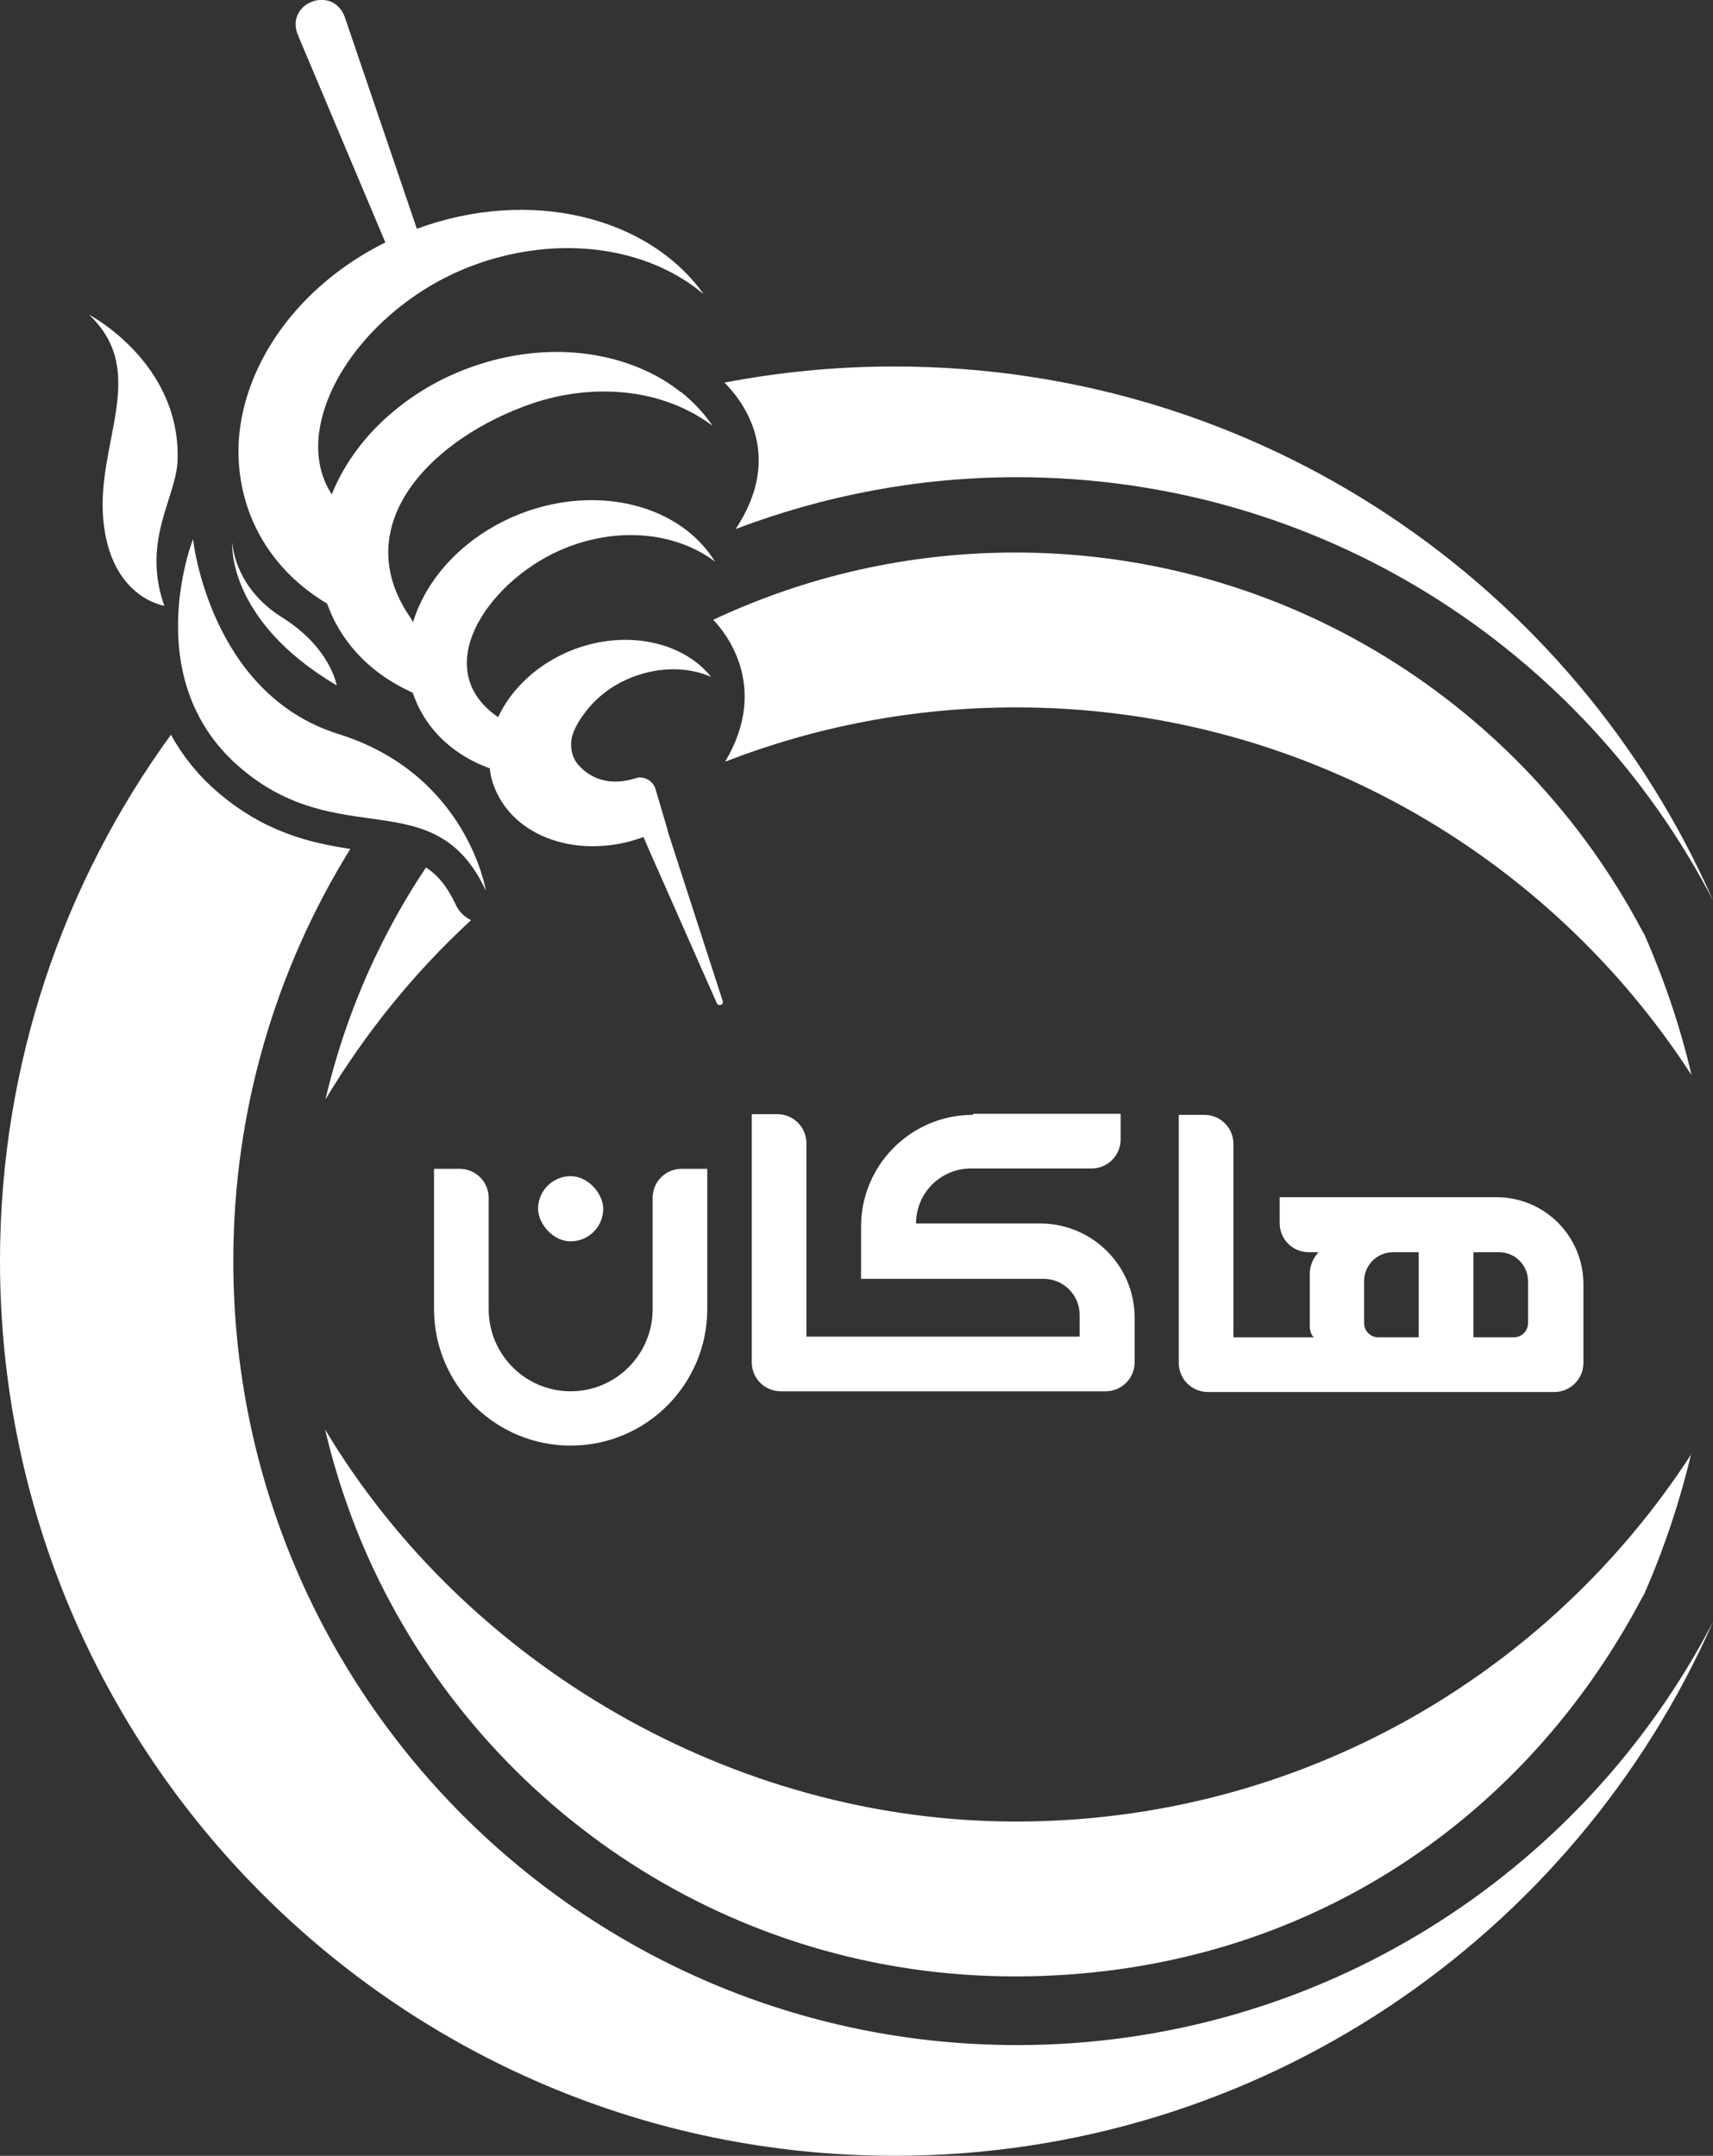
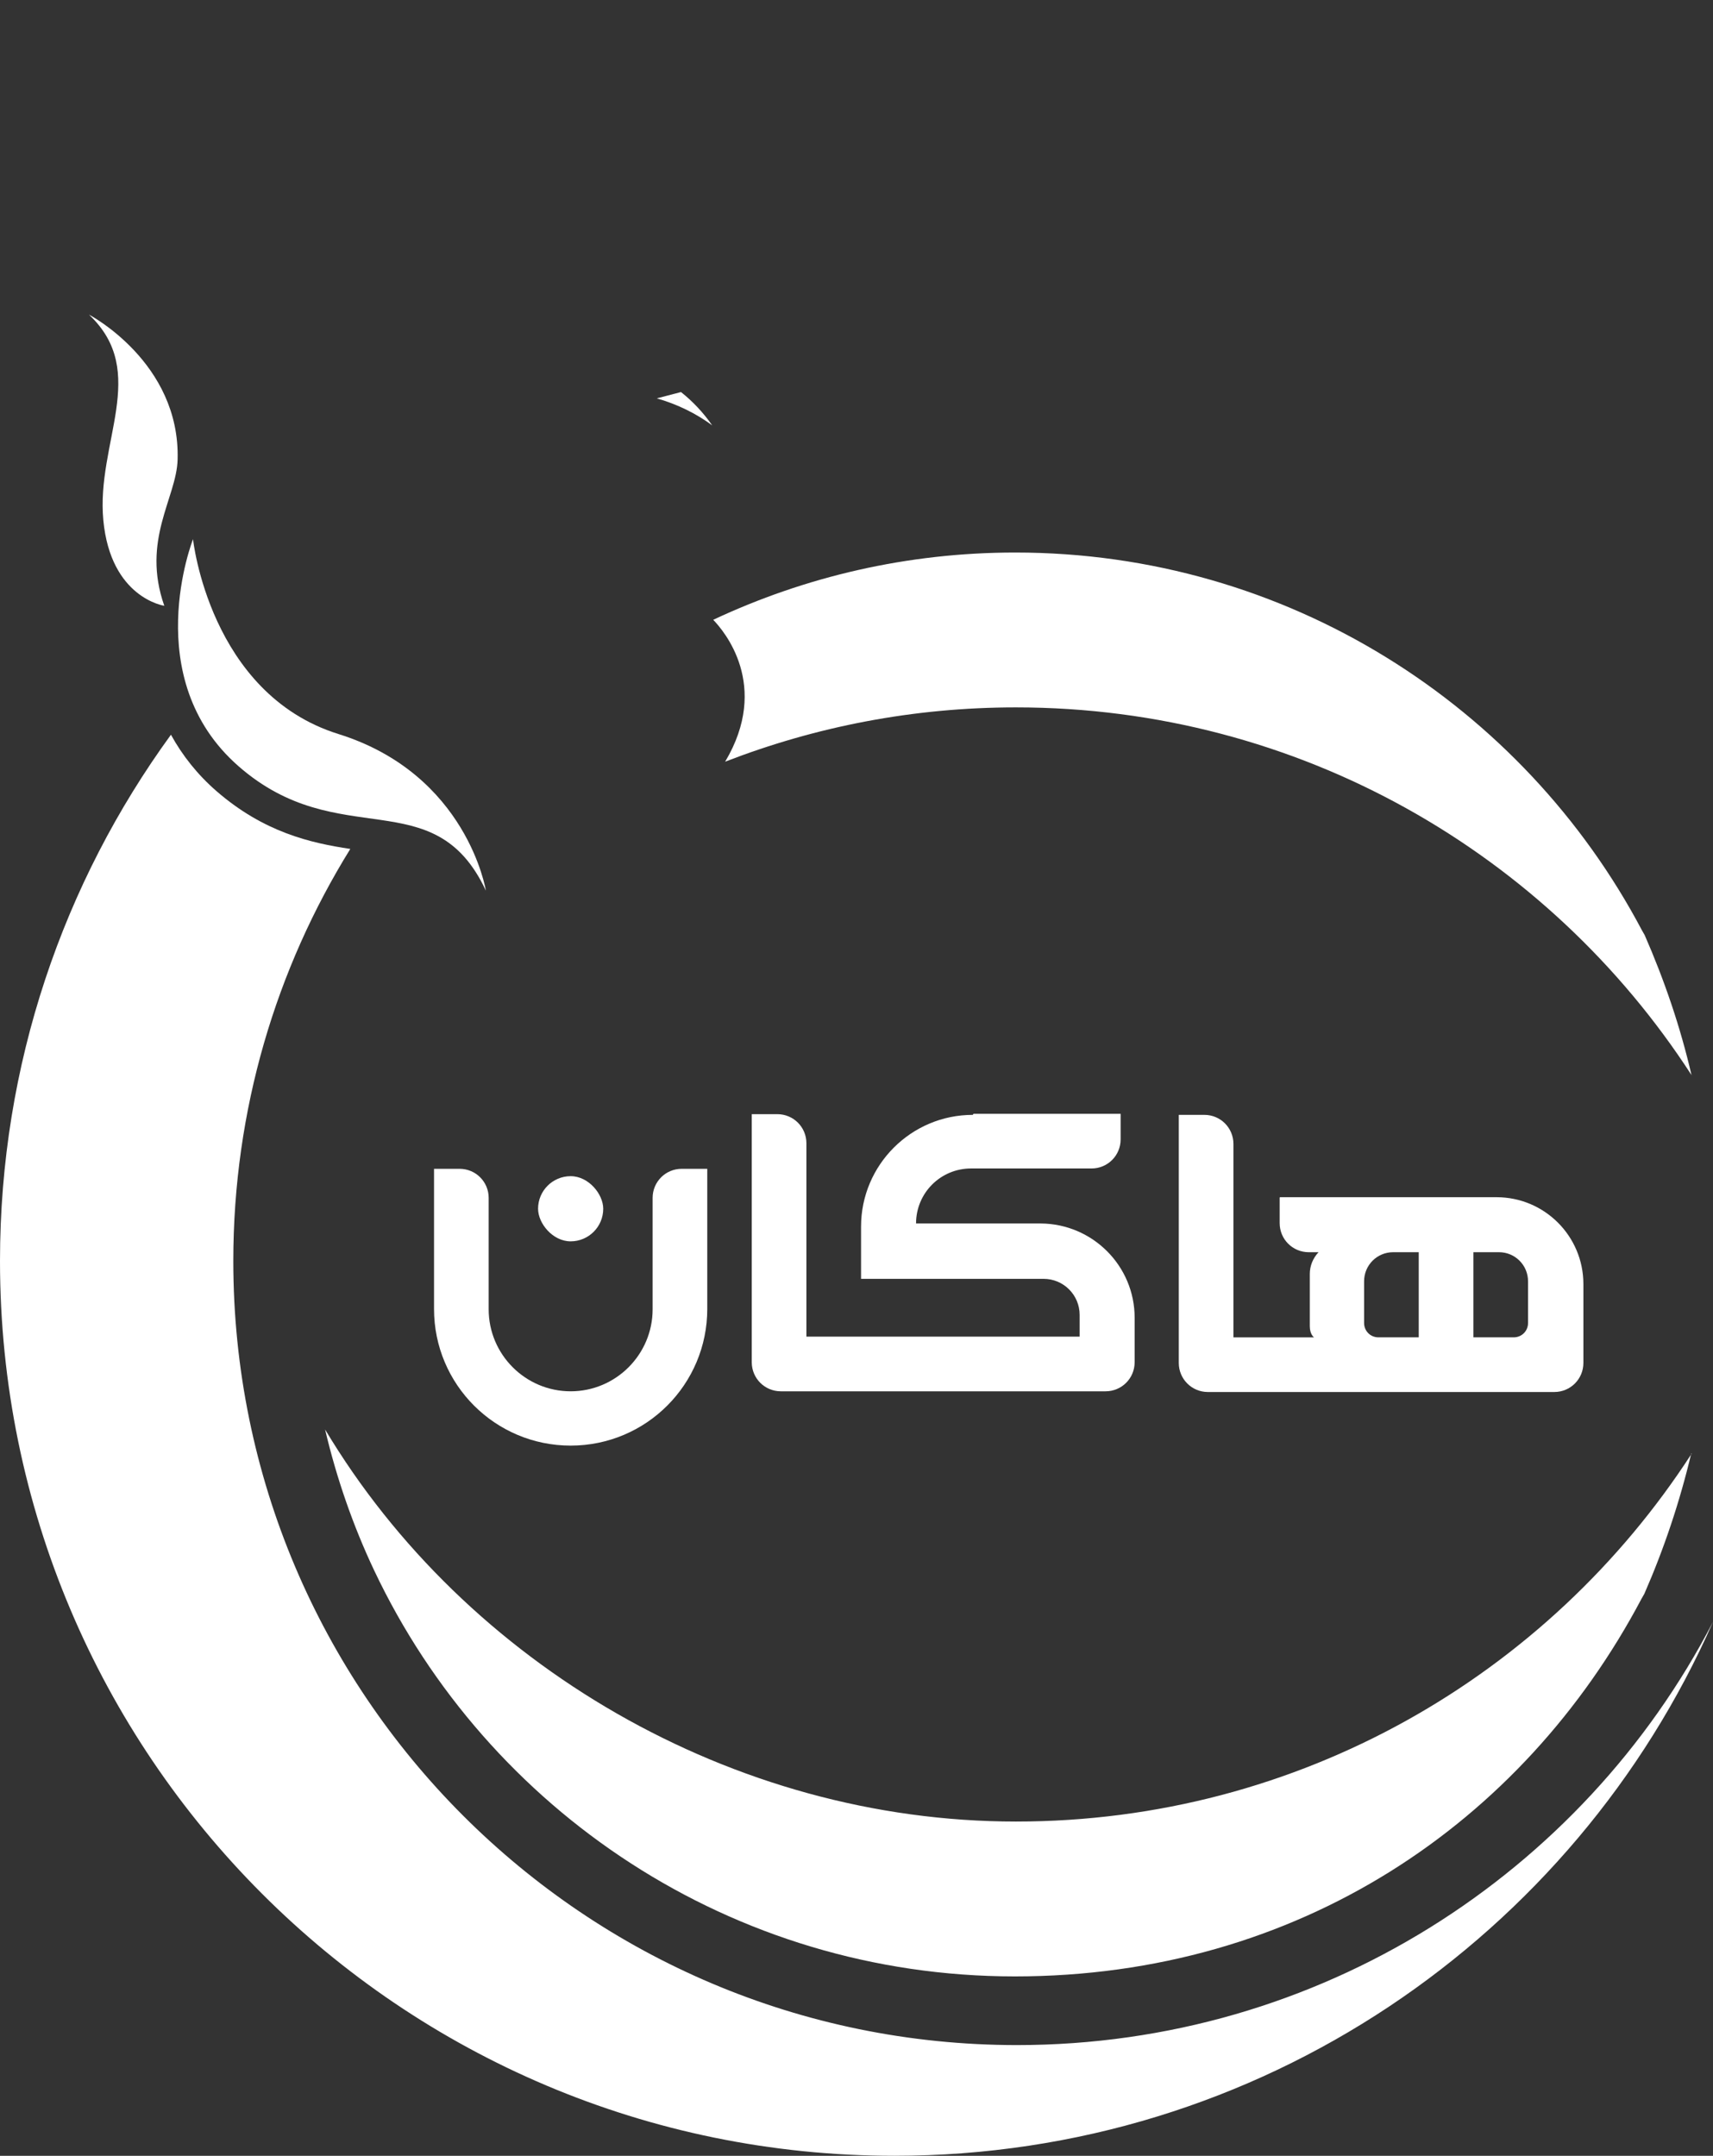
<svg xmlns="http://www.w3.org/2000/svg" id="Layer_2" data-name="Layer 2" viewBox="0 0 48.9 61.53">
  <rect x="0" y="0" width="48.9" height="61.53" fill="#333333" stroke="none" />
  <defs>
    <style>
      .cls-1, .cls-2 {
        fill: #fff;
      }

      .cls-2 {
        fill-rule: evenodd;
      }
    </style>
  </defs>
  <g id="Layer_2-2" data-name="Layer 2">
    <g>
-       <path class="cls-2" d="M48.9,25.7c-3.72-7.18-11.22-12.08-19.87-12.08-2.83,0-5.53.53-8.03,1.48,1.38-2.08.25-3.61-.32-4.18,1.57-.3,3.19-.46,4.85-.46,10.44,0,19.42,6.26,23.37,15.24Z" />
      <path class="cls-2" d="M20.33,12.14c-.46-.34-.99-.6-1.58-.77.23-.06.46-.12.69-.18.34.27.64.59.89.95Z" />
      <path class="cls-2" d="M48.9,46.29c-3.95,8.97-12.93,15.24-23.37,15.24C11.43,61.53,0,50.09,0,35.99c0-5.61,1.81-10.8,4.88-15.02.33.6.76,1.14,1.3,1.61,1.36,1.18,2.69,1.48,3.82,1.65-2.12,3.42-3.34,7.45-3.34,11.76,0,12.36,10.02,22.38,22.37,22.38,8.64,0,16.15-4.9,19.87-12.08Z" />
      <g>
-         <path class="cls-2" d="M13.45,26.26c-1.62,1.49-3.02,3.22-4.16,5.12.33-1.4.8-2.75,1.4-4.02h0c.43-.91.92-1.78,1.47-2.6.33.21.6.53.85,1.06.09.2.25.35.43.44Z" />
        <path class="cls-2" d="M48.29,30.69c-4.09-6.32-11.2-10.5-19.29-10.5-2.93,0-5.72.55-8.3,1.55,1.3-2.18-.04-3.74-.34-4.05,2.62-1.23,5.54-1.92,8.62-1.92,7.76,0,14.5,4.37,17.89,10.78.03.05.05.09.08.14.56,1.28,1.02,2.62,1.34,4.01Z" />
        <path class="cls-2" d="M48.29,41.49c-4.09,6.32-11.2,10.5-19.29,10.5s-15.71-4.49-19.72-11.19c.33,1.4.8,2.75,1.4,4.02h0c3.24,6.85,10.21,11.59,18.29,11.59s14.5-4.37,17.89-10.78c.03-.05.05-.09.08-.14.56-1.28,1.01-2.62,1.34-4.01Z" />
      </g>
      <g>
        <path class="cls-1" d="M16.29,39.71h0c-1.29,0-2.34-1.05-2.34-2.34v-3.18c0-.46-.37-.83-.83-.83h-.73v4c0,2.16,1.75,3.9,3.9,3.9h0c2.16,0,3.9-1.75,3.9-3.9v-4h-.73c-.46,0-.83.37-.83.83v3.18c0,1.29-1.05,2.34-2.34,2.34Z" />
        <rect class="cls-1" x="15.36" y="33.57" width="1.86" height="1.86" rx=".93" ry=".93" />
        <path class="cls-1" d="M27.77,31.82c-1.76,0-3.19,1.43-3.19,3.19v1.49h0s5.21,0,5.21,0c.57,0,1.03.46,1.03,1.03v.62h-7.8v-5.52c0-.46-.37-.83-.83-.83h-.73v7.08c0,.46.37.83.83.83h9.27c.46,0,.83-.37.83-.83v-1.27c0-1.48-1.2-2.68-2.68-2.69h-3.56c0-.87.7-1.57,1.57-1.57h3.44c.46,0,.83-.37.83-.83v-.73h-4.2Z" />
        <path class="cls-1" d="M36.53,34.18v.73c0,.46.37.83.83.83h.28,0c-.16.17-.25.39-.25.62v1.49c0,.24.12.32.12.32h0s-2.3,0-2.3,0v-5.52c0-.46-.37-.83-.83-.83h-.73v7.08c0,.46.37.83.83.83h9.89c.46,0,.83-.37.83-.83v-2.25c0-1.37-1.11-2.48-2.48-2.48h-6.18ZM38.94,37.76v-1.19c0-.46.37-.83.83-.83h.73v2.43h-1.15c-.23,0-.41-.18-.41-.41ZM42.06,38.17v-2.43h.73c.46,0,.83.37.83.83v1.19c0,.23-.18.41-.41.41h-1.15Z" />
      </g>
      <g>
-         <path class="cls-2" d="M16.6,20.47c-.14.21-.25.44-.31.68.04-.35.26-.62.31-.68Z" />
-         <path class="cls-2" d="M20.47,28.65l-1.95-4.41-.15-.35c-.23.08-.45.15-.68.19-1.58.3-3.09-.34-3.58-1.62-.07-.17-.11-.35-.13-.53-.99-.36-1.77-1.05-2.14-2-.02-.05-.04-.11-.06-.16-1.1-.49-1.97-1.32-2.4-2.43-.01-.04-.03-.07-.04-.11-1.01-.6-1.79-1.47-2.21-2.57-.26-.69-.36-1.42-.31-2.14.17-2.21,1.74-4.39,4.18-5.6L8.5.99c-.36-.91.99-1.43,1.34-.51l2.06,6.05c3.23-1.19,6.61-.35,8.19,1.87-1.6-1.36-4.18-1.74-6.65-.8-2.15.82-3.83,2.63-4.25,4.33-.2.78-.13,1.55.28,2.18.36-.89.97-1.72,1.79-2.39.59-.49,1.28-.9,2.05-1.19,2.07-.79,4.22-.58,5.73.38.51.33.95.74,1.29,1.23-1.35-1.02-3.42-1.29-5.4-.53-2.81,1.07-4.94,3.47-3.24,5.98.03.05.07.1.1.17.4-1.31,1.52-2.5,3.1-3.11,2.21-.84,4.54-.22,5.52,1.38-1.05-.8-2.65-1.01-4.19-.42-2.18.83-4.07,3.44-2,4.86.38-.82,1.14-1.54,2.15-1.93,1.52-.58,3.13-.22,3.93.78-.63-.28-1.45-.3-2.23,0-.02,0-.03.01-.05.02,0,0,0,0,0,0-.61.24-1.09.65-1.4,1.11h0s0,0,0,0c-.04.05-.27.32-.31.68h0c-.02.18,0,.38.11.58,0,0,.51.87,1.7.51.05-.02.1-.03.15-.03.19,0,.37.12.44.32l.35,1.19h0s0,.02,0,.02l1.57,4.85c.04.1-.12.17-.17.06Z" />
        <polygon class="cls-2" points="16.61 20.46 16.61 20.46 16.61 20.46 16.61 20.46" />
      </g>
      <path class="cls-2" d="M2.54,8.98s2.61,1.36,2.53,4.14c-.03,1.09-1.04,2.29-.38,4.17,0,0-1.53-.22-1.74-2.44s1.32-4.23-.4-5.86Z" />
      <path class="cls-2" d="M5.51,15.39s-1.57,3.97,1.3,6.48,5.58.39,7.06,3.55c0,0-.53-3.32-4.21-4.47-3.68-1.15-4.15-5.56-4.15-5.56Z" />
-       <path class="cls-2" d="M6.63,15.47s-.19,2.22,2.98,4.09c0,0-.17-1.07-1.56-1.94s-1.42-2.15-1.42-2.15Z" />
    </g>
  </g>
</svg>